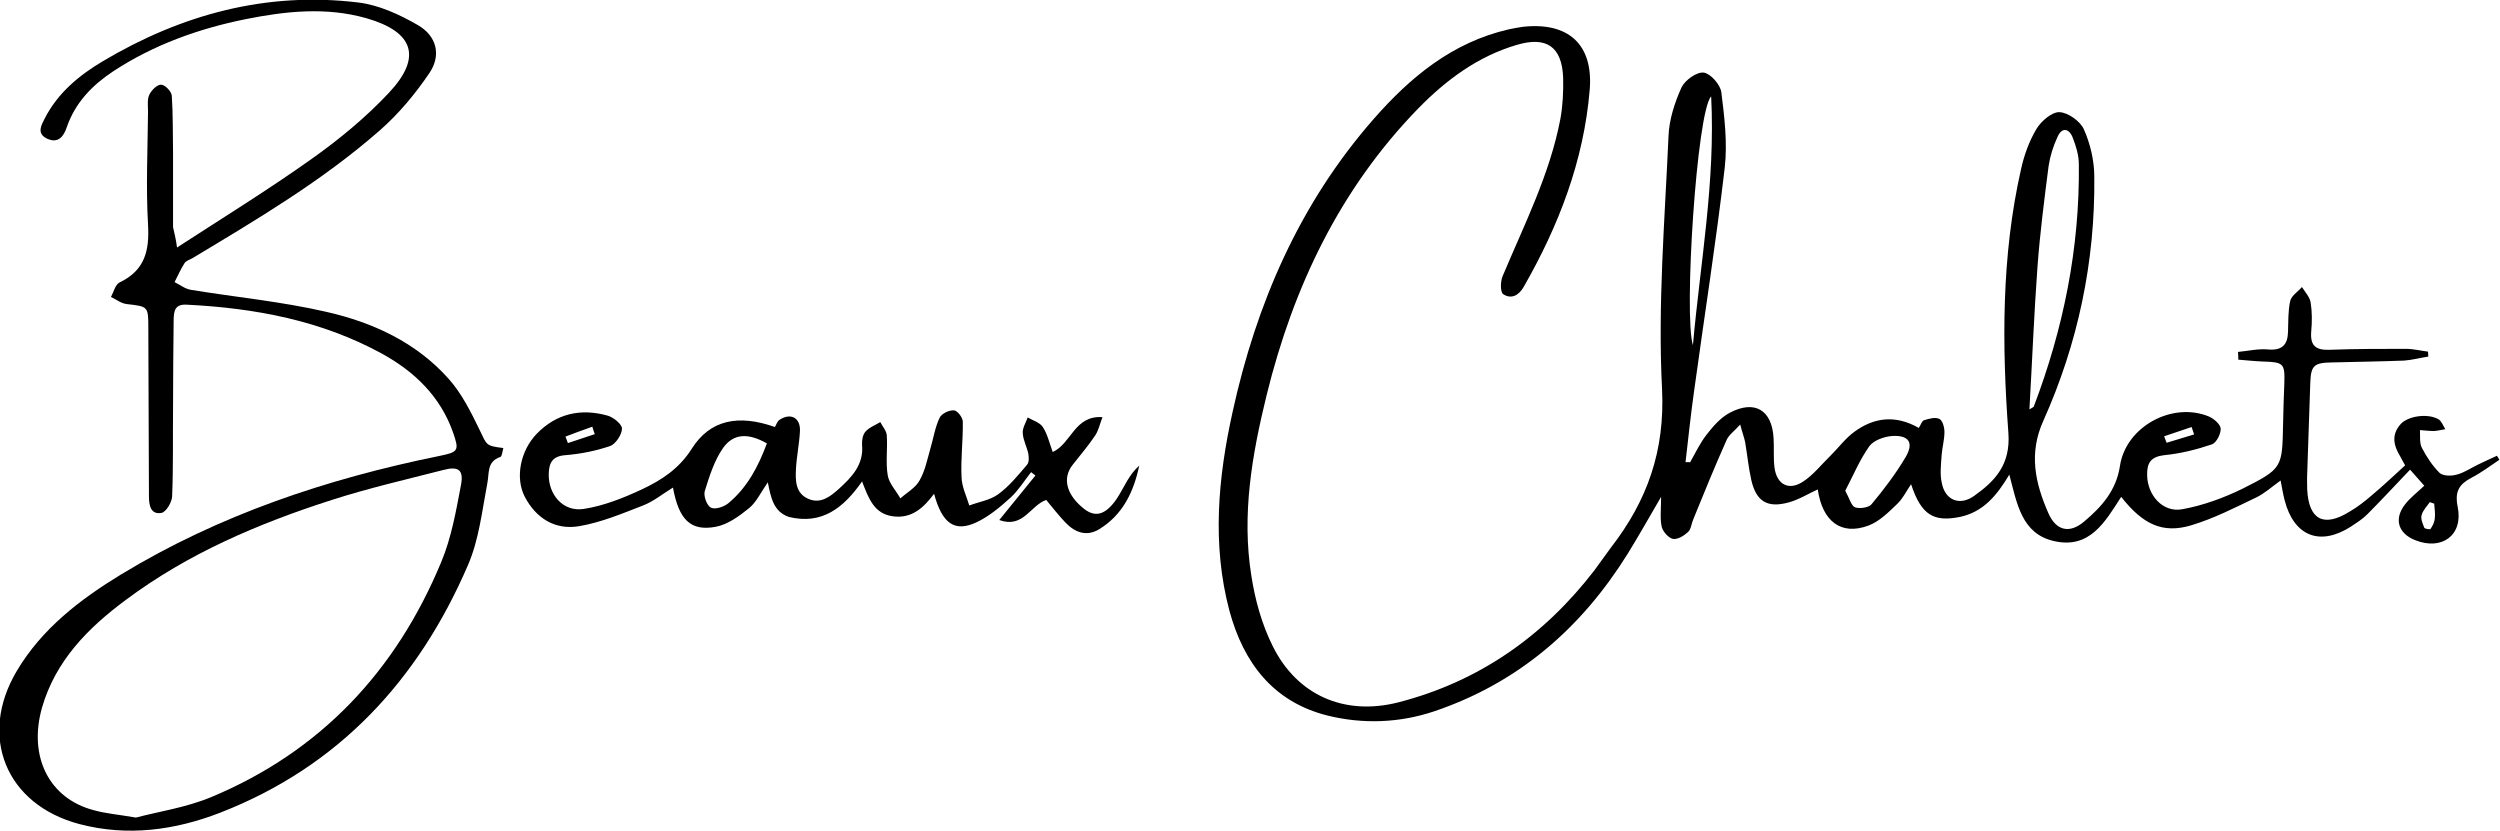
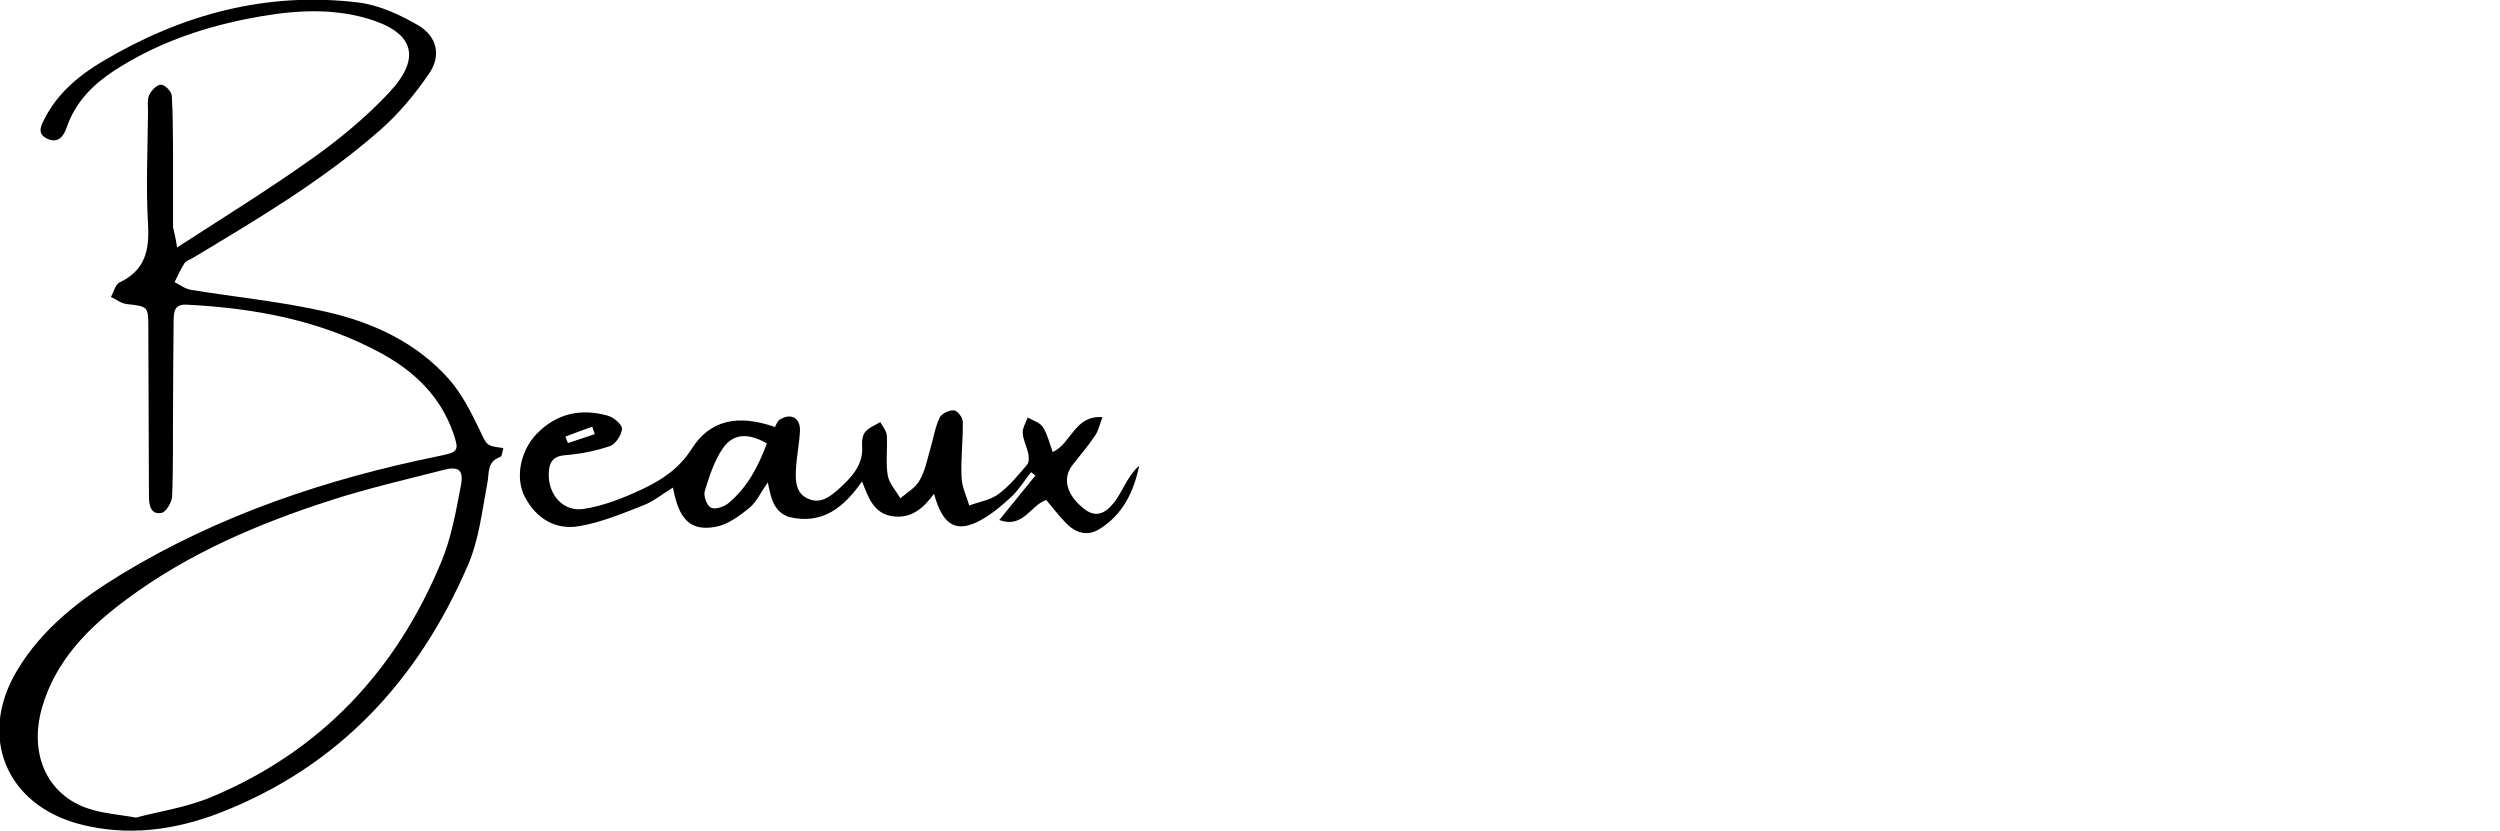
<svg xmlns="http://www.w3.org/2000/svg" version="1.1" x="0px" y="0px" width="809.1px" height="268.9px" viewBox="0 0 809.1 268.9" style="enable-background:new 0 0 809.1 268.9;" xml:space="preserve">
  <defs>
</defs>
  <g>
-     <path d="M547,149.6c1.7-3,3.2-6.2,5.3-8.9c2.1-2.7,4.5-5.5,7.5-7.1c8.1-4.3,13.7-0.9,14.2,8.2c0.2,3.2-0.1,6.4,0.3,9.5   c0.7,5.5,4.6,7.6,9.2,4.6c3.4-2.2,6-5.6,9-8.5c2.6-2.6,4.8-5.6,7.7-7.7c6.2-4.5,13.1-5.6,20.8-1.2c0.6-0.9,1-2.3,1.7-2.5   c1.6-0.5,3.7-1.1,5-0.4c1,0.5,1.6,2.7,1.6,4.2c0,2.5-0.7,4.9-0.9,7.4c-0.2,3-0.6,6.1,0,8.9c1,5.7,5.7,7.8,10.5,4.4   c6.9-4.9,11.8-10.2,11.1-20.3c-2.1-28.6-2.3-57.3,4.1-85.5c1-4.5,2.6-9,5-13c1.5-2.5,5-5.5,7.4-5.4c2.8,0.1,6.7,2.9,7.9,5.5   c2.1,4.7,3.4,10.2,3.4,15.4c0.3,27.5-5.3,54-16.5,79c-4.8,10.6-2.6,20.2,1.6,29.8c2.5,5.8,6.9,6.8,11.6,2.8   c5.6-4.7,10.4-10,11.6-18c1.9-12.7,16.9-20.9,28.8-16c1.6,0.7,3.7,2.5,3.8,3.9c0.1,1.7-1.4,4.6-2.8,5.1c-5,1.7-10.2,3-15.4,3.5   c-4.4,0.5-5.7,2.5-5.6,6.5c0.1,6.5,5.1,12.2,11.4,11c6.7-1.2,13.5-3.7,19.6-6.7c12.9-6.5,12.7-6.8,13-21c0.1-4.3,0.2-8.7,0.4-13   c0.2-6.5-0.2-6.9-7-7.1c-2.6-0.1-5.3-0.4-7.9-0.6c0-0.8,0-1.6-0.1-2.5c3.2-0.3,6.5-1.1,9.7-0.8c4.6,0.4,6.4-1.5,6.5-5.8   c0.1-3.3,0-6.7,0.7-9.9c0.4-1.7,2.5-3,3.8-4.5c1,1.6,2.5,3.2,2.8,4.9c0.5,3.1,0.5,6.3,0.2,9.5c-0.4,4.8,1.7,6.1,6.1,5.9   c8.2-0.3,16.3-0.3,24.5-0.3c2.4,0,4.8,0.6,7.2,0.9c0,0.5,0.1,1.1,0.1,1.6c-2.6,0.4-5.2,1.1-7.8,1.3c-7.8,0.3-15.7,0.4-23.5,0.6   c-5.7,0.1-6.7,1-6.9,6.6c-0.3,9.8-0.7,19.6-1,29.5c-0.1,1.7,0,3.3,0,5c0.5,9.8,5.3,12.4,13.7,7.2c2.6-1.5,5-3.4,7.2-5.3   c3.7-3.1,7.2-6.4,10.8-9.7c-0.7-1.2-1.1-2-1.6-2.9c-2.2-3.6-2.9-7.1,0.2-10.5c2.4-2.6,8.8-3.5,12.2-1.5c1,0.6,1.5,2.1,2.2,3.2   c-1.2,0.2-2.4,0.5-3.6,0.6c-1.5,0-3.1-0.2-4.6-0.3c0.1,1.9-0.2,4.1,0.6,5.7c1.5,2.9,3.4,5.8,5.7,8.1c1.1,1.1,3.9,1.1,5.6,0.6   c2.4-0.6,4.5-2.1,6.8-3.2c2-1,4.1-1.9,6.2-2.9c0.3,0.4,0.5,0.8,0.8,1.3c-3,2-5.9,4.2-9,5.8c-4,2.1-5.5,4.4-4.5,9.4   c1.9,9.2-5.1,14.3-13.8,10.8c-5.5-2.2-6.9-6.9-3.2-11.6c1.7-2.2,4-3.9,6.2-6c-1.6-1.8-3.1-3.5-4.6-5.2c-4.8,5-9.2,9.8-13.9,14.5   c-1.5,1.5-3.4,2.7-5.2,3.9c-10.1,6.5-18.5,3.1-21.5-8.5c-0.5-1.9-0.8-3.8-1.3-6.4c-2.9,2.1-5.2,4.2-7.9,5.5c-6.9,3.3-13.7,6.8-21,9   c-9.3,2.8-15.7-0.3-22.7-9.2c-5.2,8.1-10.2,17-21.8,14.3c-10.4-2.4-11.9-12-14.4-21.5c-4,6.7-8.4,12.1-16,13.7   c-8.5,1.7-12.5-0.6-15.8-10.6c-1.6,2.4-2.7,4.7-4.5,6.4c-2.8,2.7-5.8,5.7-9.3,7c-8.9,3.3-14.9-1.4-16.4-11.7   c-3.1,1.4-6.1,3.3-9.4,4.2c-6.9,1.9-10.5-0.3-12.1-7.2c-0.9-4-1.3-8.2-2-12.3c-0.3-1.5-0.9-3-1.6-5.7c-2,2.2-3.7,3.4-4.4,5   c-3.8,8.5-7.3,17.1-10.8,25.7c-0.6,1.4-0.7,3.2-1.7,4.1c-1.3,1.2-3.4,2.5-4.9,2.2c-1.4-0.3-3.2-2.3-3.6-3.9   c-0.6-2.7-0.2-5.6-0.2-9.7c-4,6.9-7.3,12.7-10.8,18.4c-15,24.1-35.4,41.8-62.6,51c-11.3,3.8-23.1,4.2-34.5,1.4   c-17.6-4.4-27.2-17-31.8-33.9c-5.7-21.5-3.7-43,1-64.3c7.7-35.2,21.7-67.5,45.6-94.8c11.9-13.6,25.5-24.9,43.8-29.1   c1.5-0.3,2.9-0.6,4.4-0.8c14.8-1.7,23,5.6,21.8,20.3c-1.9,23-10,44-21.4,63.9c-1.6,2.8-4.1,4-6.6,2.3c-1-0.7-0.9-4.1-0.2-5.8   c7-16.7,15.3-33,18.7-50.9c0.8-4.4,1-8.9,0.9-13.4c-0.4-10-5.4-13.4-14.9-10.6c-12.7,3.7-23,11.4-32,20.6   c-25.4,26.1-40.5,57.9-49.1,92.9c-4.7,19.2-8.1,38.6-4.9,58.4c1.2,7.8,3.4,15.7,6.9,22.7c7.8,15.8,23.1,22.7,40.7,18.2   c26-6.7,47-21.4,63.4-42.7c1.8-2.4,3.5-4.9,5.3-7.3c11.8-15.2,17.6-31.4,16.6-51.5c-1.4-27.2,0.9-54.6,2.1-81.8   c0.2-5.3,2-10.8,4.2-15.7c1.1-2.3,4.9-5.1,7.2-4.8c2.2,0.3,5.4,3.9,5.7,6.4c1,8,2,16.3,1.1,24.3c-2.8,24.1-6.6,48.1-9.9,72.2   c-1.1,7.7-1.9,15.5-2.8,23.2C546.2,149.5,546.6,149.6,547,149.6z M656.8,132.5c0.9-0.6,1.3-0.7,1.4-0.9   c9.6-25.2,14.9-51.3,14.6-78.4c0-2.9-0.9-5.9-2-8.7c-1.2-3-3.5-3.4-4.9-0.2c-1.4,3-2.4,6.2-2.9,9.5c-1.4,10.9-2.8,21.8-3.6,32.7   C658.3,101.6,657.7,116.8,656.8,132.5z M597.2,158.8c1.4,2.6,2,5,3.2,5.4c1.5,0.5,4.4,0.1,5.3-1c4-4.8,7.8-9.8,11-15.2   c2.8-4.7,1.1-7.2-4.3-6.9c-2.6,0.2-6,1.4-7.4,3.3C601.8,148.9,599.7,154.1,597.2,158.8z M553.8,31.2c-4.7,4.9-8.9,71.3-5.9,80.5   C550.3,84.8,555.2,58.9,553.8,31.2z M787.8,163c-0.5-0.2-1-0.3-1.4-0.5c-1,1.4-2.3,2.7-2.7,4.3c-0.3,1.2,0.4,2.7,0.9,4   c0.2,0.4,1.9,0.6,2,0.4c0.7-1,1.3-2.2,1.4-3.4C788.2,166.1,787.9,164.5,787.8,163z M700.4,141.2c0.3,0.7,0.5,1.4,0.8,2.1   c3-0.9,5.9-1.8,8.9-2.7c-0.3-0.8-0.5-1.6-0.8-2.4C706.4,139.2,703.4,140.2,700.4,141.2z" />
    <path d="M57.3,80.1c15.1-9.8,29.7-18.8,43.6-28.7c8.9-6.3,17.5-13.4,25-21.4c10.8-11.5,8-19.7-7.3-24.1c-13-3.7-26.1-2.3-39.1,0.3   c-15.3,3.1-29.8,8.3-42.9,16.9c-6.8,4.5-12.3,10.2-15,18.1c-1,3-2.8,5.3-6.3,3.7c-3.7-1.7-1.8-4.6-0.7-6.8   c4.2-8.1,11.1-13.8,18.7-18.3c25.4-15.1,52.9-22.6,82.6-19c6.7,0.8,13.4,3.9,19.3,7.3c6.1,3.5,7.7,9.7,3.8,15.5   c-4.6,6.8-10,13.3-16.2,18.7c-18.5,16.2-39.6,28.7-60.6,41.3c-0.9,0.5-2,0.8-2.5,1.6c-1.2,1.9-2.2,4.1-3.2,6.1   c1.8,0.9,3.4,2.2,5.3,2.5c14.6,2.4,29.4,3.8,43.7,7.1c15.1,3.4,29.2,9.9,39.7,21.7c4.2,4.7,7.2,10.7,10,16.5c2.4,5,2,5.2,7.7,5.9   c-0.3,1-0.4,2.7-1,2.9c-4.4,1.5-3.5,5.2-4.2,8.6c-1.7,8.9-2.7,18.3-6.3,26.5c-16,37.1-41.8,65.1-80.1,80c-14.7,5.7-30,7.8-45.6,3.7   c-23.8-6.3-32.8-28.4-20.3-49.5c8.1-13.7,20.5-23.2,33.8-31.3c31.8-19.3,66.5-30.9,102.8-38.3c6.4-1.3,6.7-1.7,4.6-7.7   c-4.1-11.6-12.4-19.6-22.9-25.4c-19.7-10.8-41.2-14.8-63.3-15.9c-3.7-0.2-4.1,1.9-4.2,4.6c-0.1,9.7-0.2,19.3-0.2,29   c-0.1,9.5,0.1,19-0.3,28.5c-0.1,1.9-2,5.1-3.5,5.3c-3.5,0.6-4-2.6-4-5.4c-0.1-18.2-0.1-36.3-0.2-54.5c0-7-0.1-6.9-7-7.7   c-1.8-0.2-3.4-1.5-5.1-2.3c0.9-1.6,1.4-4,2.8-4.7c8.2-3.9,9.7-10.3,9.2-18.8c-0.7-12.1-0.1-24.3,0-36.5c0-1.8-0.3-3.9,0.4-5.4   c0.7-1.5,2.5-3.3,3.8-3.3c1.3,0,3.4,2.2,3.5,3.6c0.4,6.1,0.3,12.3,0.4,18.5c0,8,0,16,0,24C56.4,75.4,56.9,77.1,57.3,80.1z    M44,264.6c7.1-1.9,16.1-3.2,24.3-6.6c35.5-14.8,59.9-40.9,74.5-76.1c3.3-7.9,4.8-16.5,6.4-25c0.9-4.8-0.8-6.1-5.7-4.8   c-12.1,3.1-24.3,5.9-36.1,9.7c-23.7,7.6-46.5,17.3-66.6,32.3C28.5,203.2,18,213.8,13.6,229c-4.5,15.9,2.3,29.4,16.7,33.2   C34.2,263.3,38.2,263.6,44,264.6z" />
    <path d="M248.5,156.1c-2.3,3.3-3.7,6.4-6,8.3c-3.2,2.6-7,5.4-10.9,6.1c-8.1,1.5-11.9-2.3-13.8-12.7c-3.3,2-6.3,4.5-9.7,5.8   c-6.7,2.6-13.6,5.5-20.7,6.7c-7.7,1.3-13.9-2.5-17.6-9.6c-3.1-6.1-1.4-14.8,3.9-20.3c6.4-6.6,14.3-8.3,22.9-5.9   c1.9,0.5,4.7,2.8,4.7,4.2c0,1.9-2,4.9-3.7,5.6c-4.6,1.6-9.6,2.6-14.5,3c-4.2,0.3-5.4,2.3-5.5,6c-0.2,6.8,4.7,12.5,11.4,11.4   c6.4-1,12.7-3.5,18.7-6.3c6.4-3,12.1-6.7,16.2-13.2c5.9-9.3,15-11.2,26.9-7c0.4-0.6,0.7-1.9,1.6-2.4c3.6-2.3,6.7-0.5,6.5,3.7   c-0.2,4.1-1.1,8.3-1.3,12.4c-0.2,3.7-0.1,7.7,3.9,9.5c4,1.8,7.1-0.6,9.9-3.1c4.2-3.8,8.2-7.9,7.6-14.3c-0.1-1.4,0.2-3.3,1.1-4.3   c1.2-1.4,3.2-2.1,4.8-3.1c0.7,1.4,2,2.8,2.1,4.3c0.3,4.3-0.4,8.7,0.3,12.9c0.4,2.6,2.7,5,4.1,7.5c2.1-1.9,4.9-3.4,6.2-5.8   c1.8-3.1,2.5-6.8,3.5-10.3c1-3.3,1.5-6.9,3-10c0.6-1.3,3-2.5,4.6-2.4c1.1,0,2.9,2.3,2.9,3.7c0.1,6-0.7,12-0.4,18   c0.1,3.1,1.6,6.1,2.5,9.1c3.1-1.2,6.7-1.7,9.3-3.6c3.6-2.6,6.5-6.2,9.4-9.6c0.7-0.8,0.6-2.4,0.4-3.6c-0.5-2.3-1.7-4.4-1.8-6.7   c-0.1-1.6,1-3.3,1.6-5c1.7,1,3.9,1.6,4.9,3.1c1.5,2.3,2.1,5.1,3.2,8.1c6.1-2.8,7-11.9,16.1-11.3c-0.9,2.4-1.3,4.4-2.4,6   c-2.2,3.3-4.8,6.3-7.3,9.5c-3.4,4.4-1.9,9.8,3.9,14.3c3.6,2.7,6.8,1.8,10.3-3.2c1.3-1.9,2.3-4,3.5-6c1.1-1.8,2.3-3.5,3.9-4.9   c-1.8,8.5-5.3,15.9-13,20.6c-4,2.4-7.7,1.1-10.8-2.1c-2.3-2.4-4.3-5-6.3-7.4c-5.2,1.8-7.4,9.3-15.2,6.5c4.1-5,7.9-9.7,11.7-14.4   c-0.5-0.4-0.9-0.7-1.4-1.1c-2.2,2.8-4.1,5.9-6.6,8.2c-3.4,3.1-7.1,6.2-11.2,8.1c-7,3.2-11,0.3-13.6-9.3c-3.4,4.6-7.3,8.1-13.3,7.3   c-6.1-0.8-7.9-5.8-10-11.3c-6,8.6-13,14.1-23.7,11.5C250.4,165.6,249.5,161.2,248.5,156.1z M248.2,143.5c-6-3.4-10.8-3.3-14.2,1.5   c-2.8,4-4.4,9.1-5.9,13.9c-0.5,1.6,0.7,4.8,2,5.4c1.4,0.7,4.3-0.3,5.7-1.5C241.9,157.7,245.4,151,248.2,143.5z M183,141.3   c0.3,0.7,0.5,1.4,0.8,2.1c2.9-1,5.8-1.9,8.7-2.9c-0.3-0.8-0.6-1.6-0.8-2.4C188.8,139.1,185.9,140.2,183,141.3z" />
  </g>
</svg>